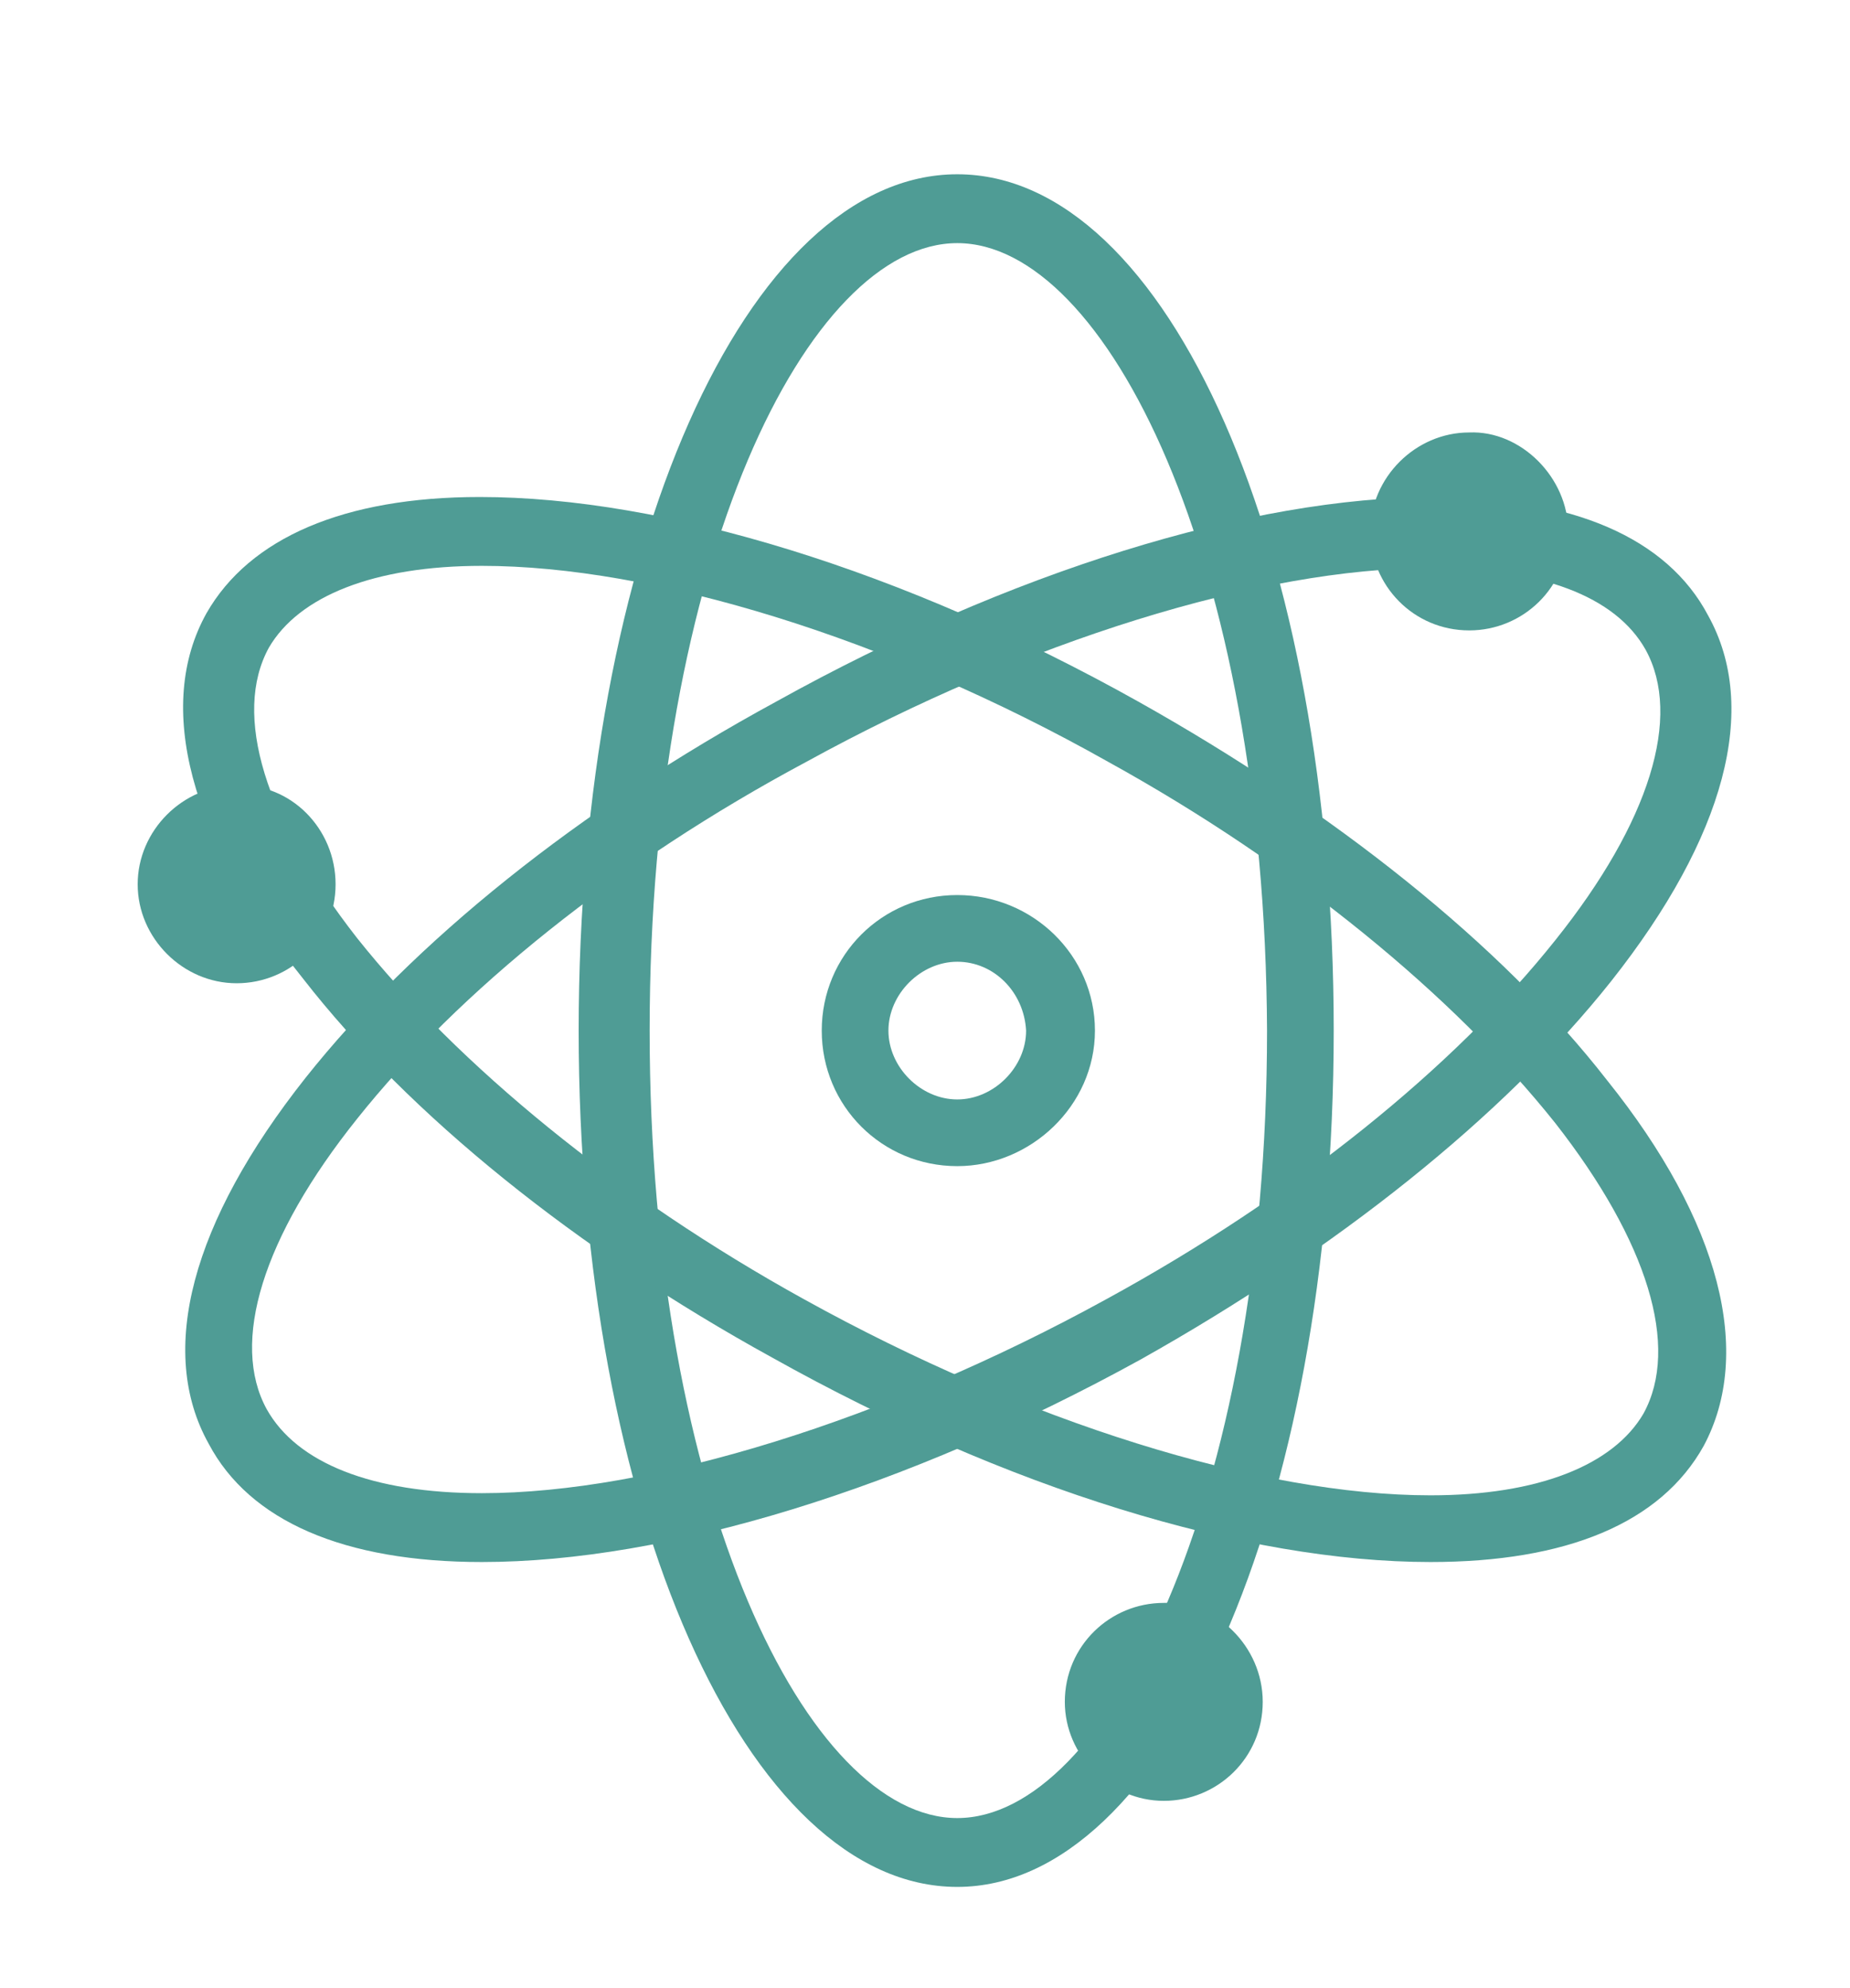
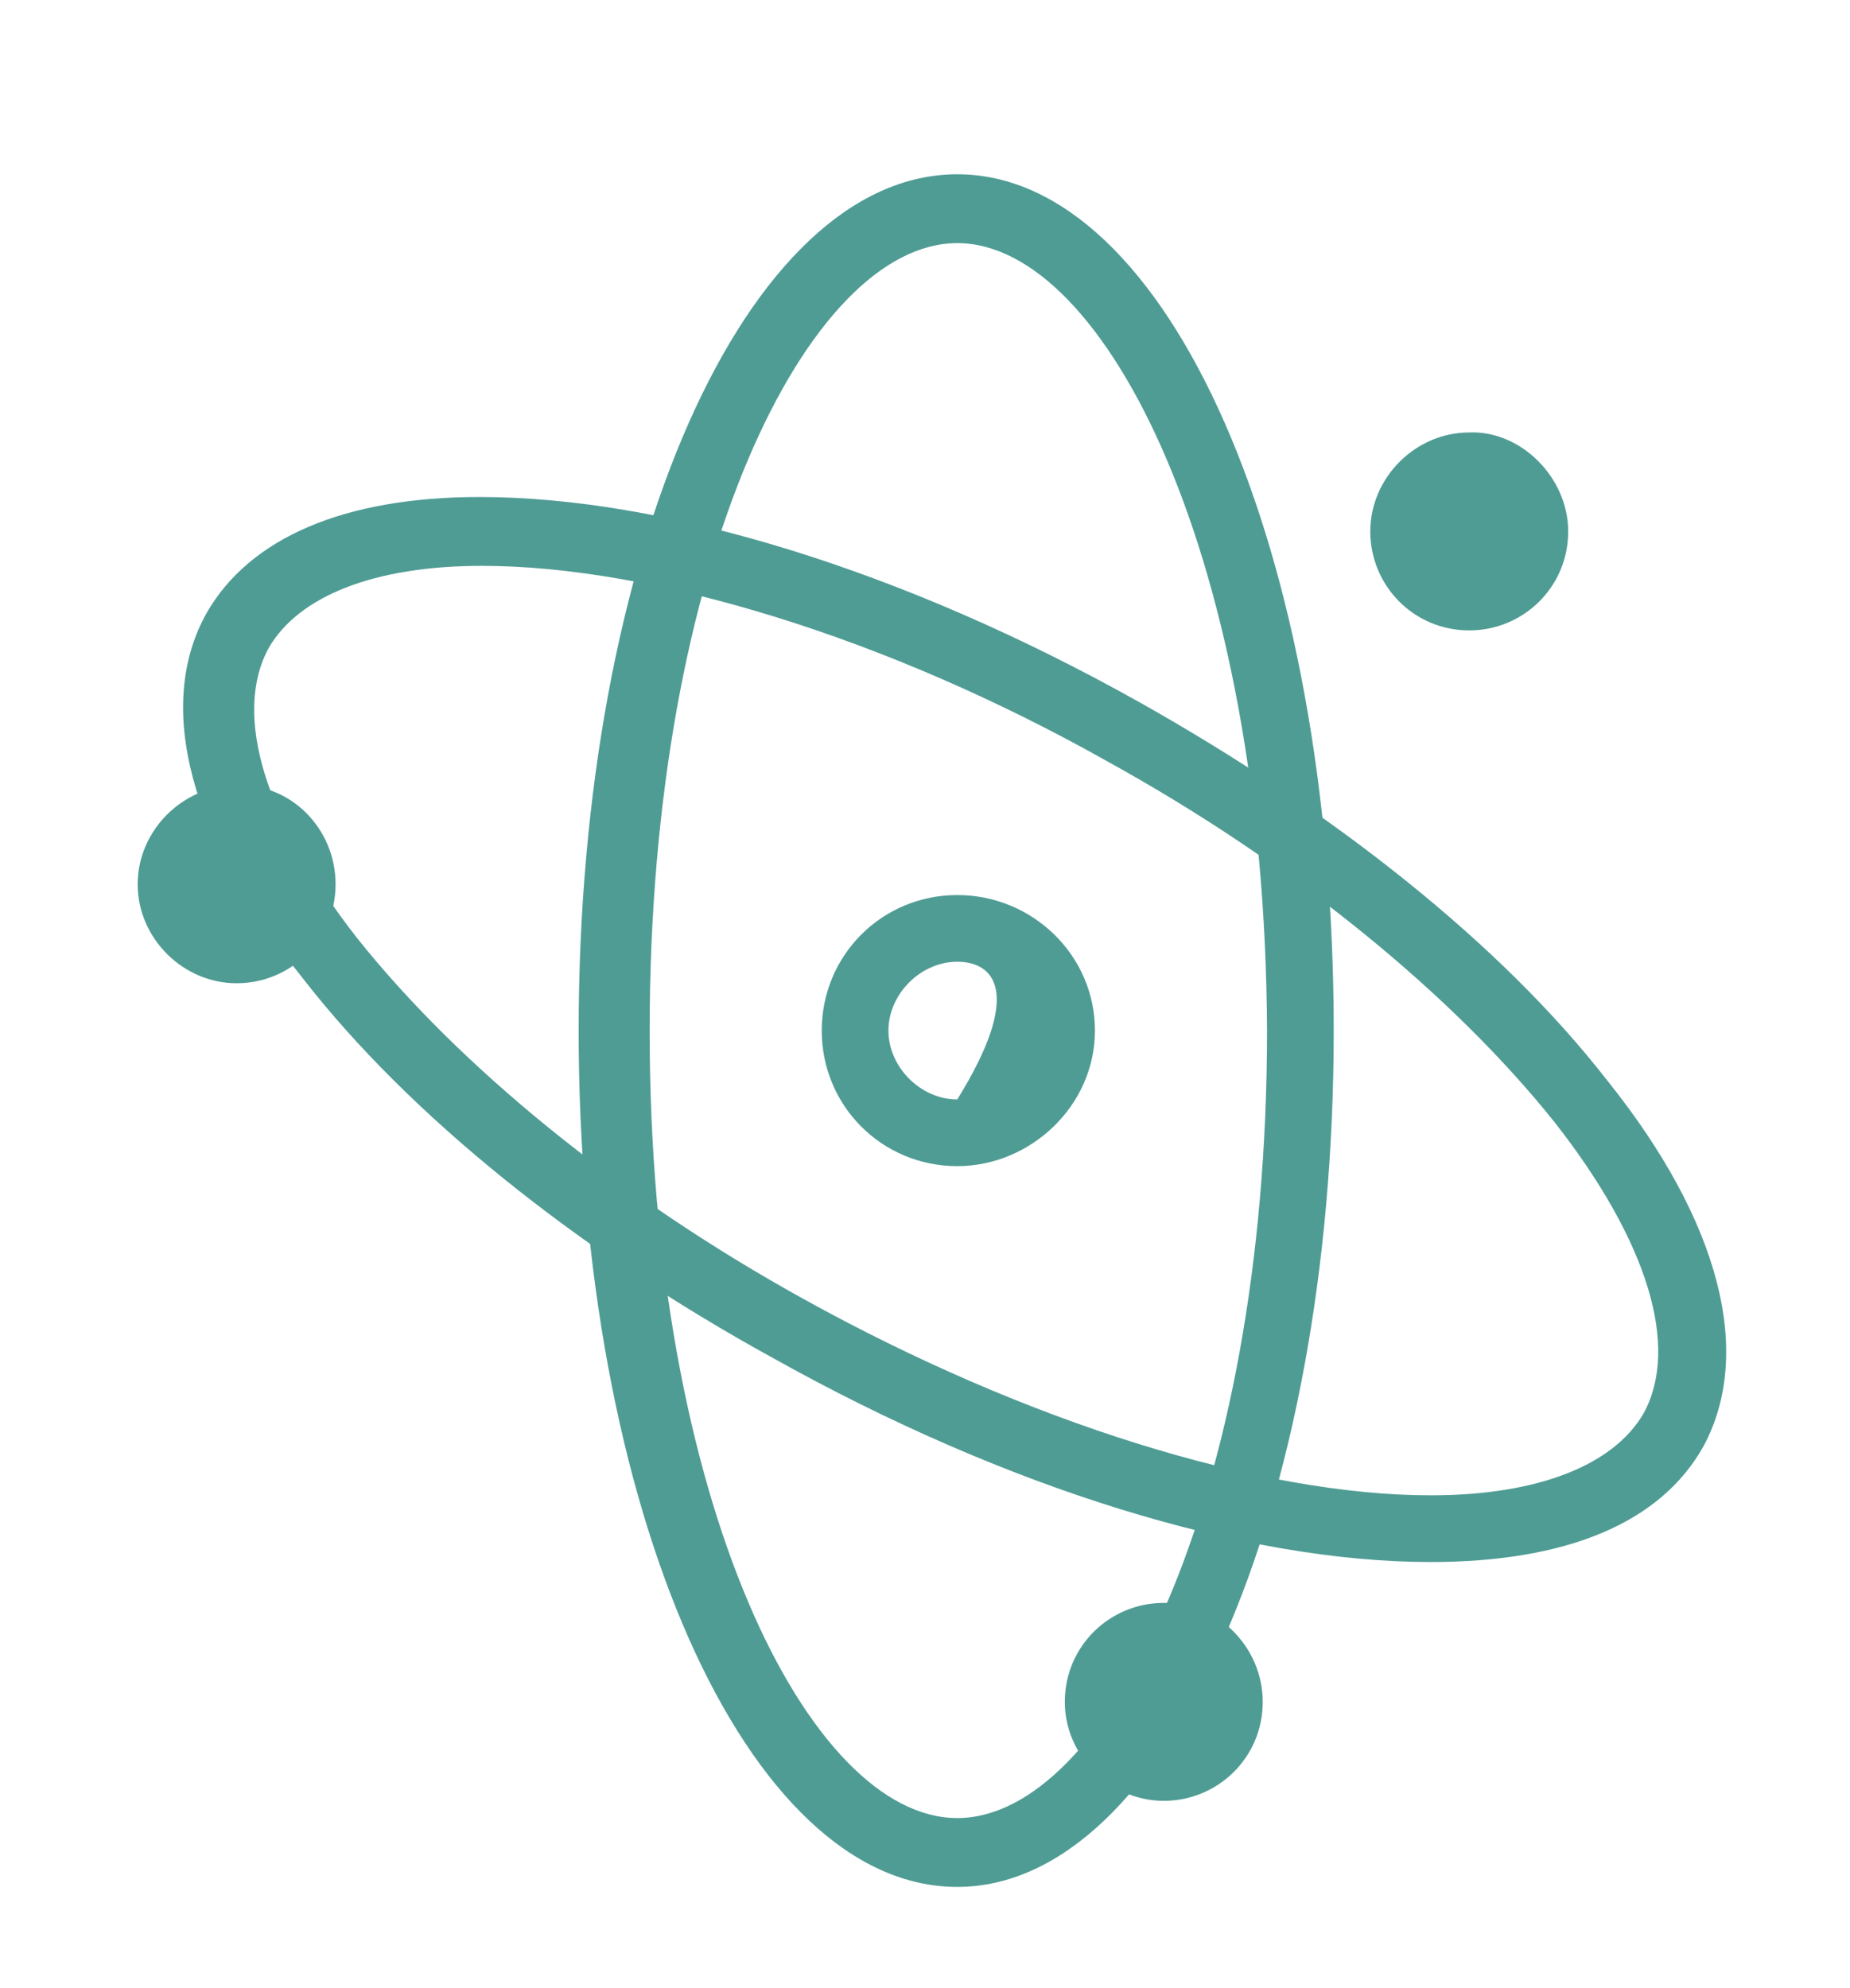
<svg xmlns="http://www.w3.org/2000/svg" version="1.1" id="レイヤー_1" x="0px" y="0px" viewBox="0 0 86 92.4" style="enable-background:new 0 0 86 92.4;" xml:space="preserve">
  <style type="text/css">
	.st0{fill:#4F9C95;}
</style>
  <g>
    <g>
      <path class="st0" d="M44.5,87.7c-9.8,0-17.6-17.5-17.6-39.8S34.7,8.1,44.5,8.1S62,25.6,62,47.9S54.2,87.7,44.5,87.7z M44.5,11.3    c-6.9,0-14.3,14.7-14.3,36.6s7.4,36.6,14.3,36.6s14.4-14.7,14.4-36.6C58.8,26,51.4,11.3,44.5,11.3z" />
      <path class="st0" d="M66.5,72.6c-8.6,0-19.7-3.4-30.6-9.5c-9.1-5-16.9-11.3-21.8-17.6c-5.3-6.6-6.9-12.7-4.5-17    c2-3.5,6.4-5.4,12.7-5.4c8.6,0,19.7,3.4,30.6,9.5c9.1,5.1,16.9,11.3,21.8,17.6c5.3,6.6,6.8,12.7,4.5,17    C77.2,70.8,72.8,72.6,66.5,72.6z M22.4,26.3c-5,0-8.5,1.4-9.9,3.8c-1.7,3.1-0.2,8,4.1,13.5c4.7,5.9,12.1,12,20.8,16.8    c10.3,5.7,21.2,9.1,29.1,9.1c5,0,8.5-1.4,9.9-3.8c1.7-3.1,0.2-8-4.1-13.5c-4.7-5.9-12.1-12-20.8-16.8    C41.2,29.6,30.3,26.3,22.4,26.3z" />
-       <path class="st0" d="M22.4,72.6c-6.4,0-10.8-1.9-12.7-5.5c-2.4-4.3-0.8-10.3,4.5-17c5-6.3,12.7-12.5,21.9-17.5    c10.8-6,22-9.5,30.6-9.5c6.4,0,10.8,1.9,12.7,5.5c2.4,4.3,0.8,10.3-4.5,17c-5,6.3-12.8,12.5-21.9,17.6    C42.1,69.2,31,72.6,22.4,72.6z M66.5,26.4c-7.9,0-18.8,3.4-29,9C28.7,40.1,21.3,46.1,16.6,52c-4.4,5.5-5.9,10.4-4.2,13.5    c1.4,2.5,4.9,3.9,10,3.9c7.9,0,18.8-3.4,29-9c8.8-4.8,16.2-10.8,20.9-16.7c4.4-5.5,5.9-10.4,4.2-13.5    C75.1,27.7,71.6,26.4,66.5,26.4z" />
    </g>
-     <path class="st0" d="M44.5,54.2c-3.5,0-6.3-2.8-6.3-6.3s2.8-6.3,6.3-6.3s6.4,2.8,6.4,6.3S47.9,54.2,44.5,54.2z M44.5,44.7   c-1.7,0-3.2,1.5-3.2,3.2s1.5,3.2,3.2,3.2s3.2-1.5,3.2-3.2C47.6,46.1,46.2,44.7,44.5,44.7z" />
+     <path class="st0" d="M44.5,54.2c-3.5,0-6.3-2.8-6.3-6.3s2.8-6.3,6.3-6.3s6.4,2.8,6.4,6.3S47.9,54.2,44.5,54.2z M44.5,44.7   c-1.7,0-3.2,1.5-3.2,3.2s1.5,3.2,3.2,3.2C47.6,46.1,46.2,44.7,44.5,44.7z" />
    <path class="st0" d="M58.7,79.1c0,2.6-2.1,4.6-4.6,4.6s-4.6-2.1-4.6-4.6c0-2.6,2.1-4.6,4.6-4.6C56.5,74.4,58.7,76.5,58.7,79.1z" />
    <path class="st0" d="M15.6,41.1c0,2.6-2.1,4.6-4.6,4.6s-4.6-2.1-4.6-4.6s2.1-4.6,4.6-4.6C13.5,36.4,15.6,38.5,15.6,41.1z" />
    <path class="st0" d="M72.9,24.7c0,2.6-2.1,4.6-4.6,4.6c-2.6,0-4.6-2.1-4.6-4.6s2.1-4.6,4.6-4.6C70.7,20,72.9,22.2,72.9,24.7z" />
  </g>
</svg>